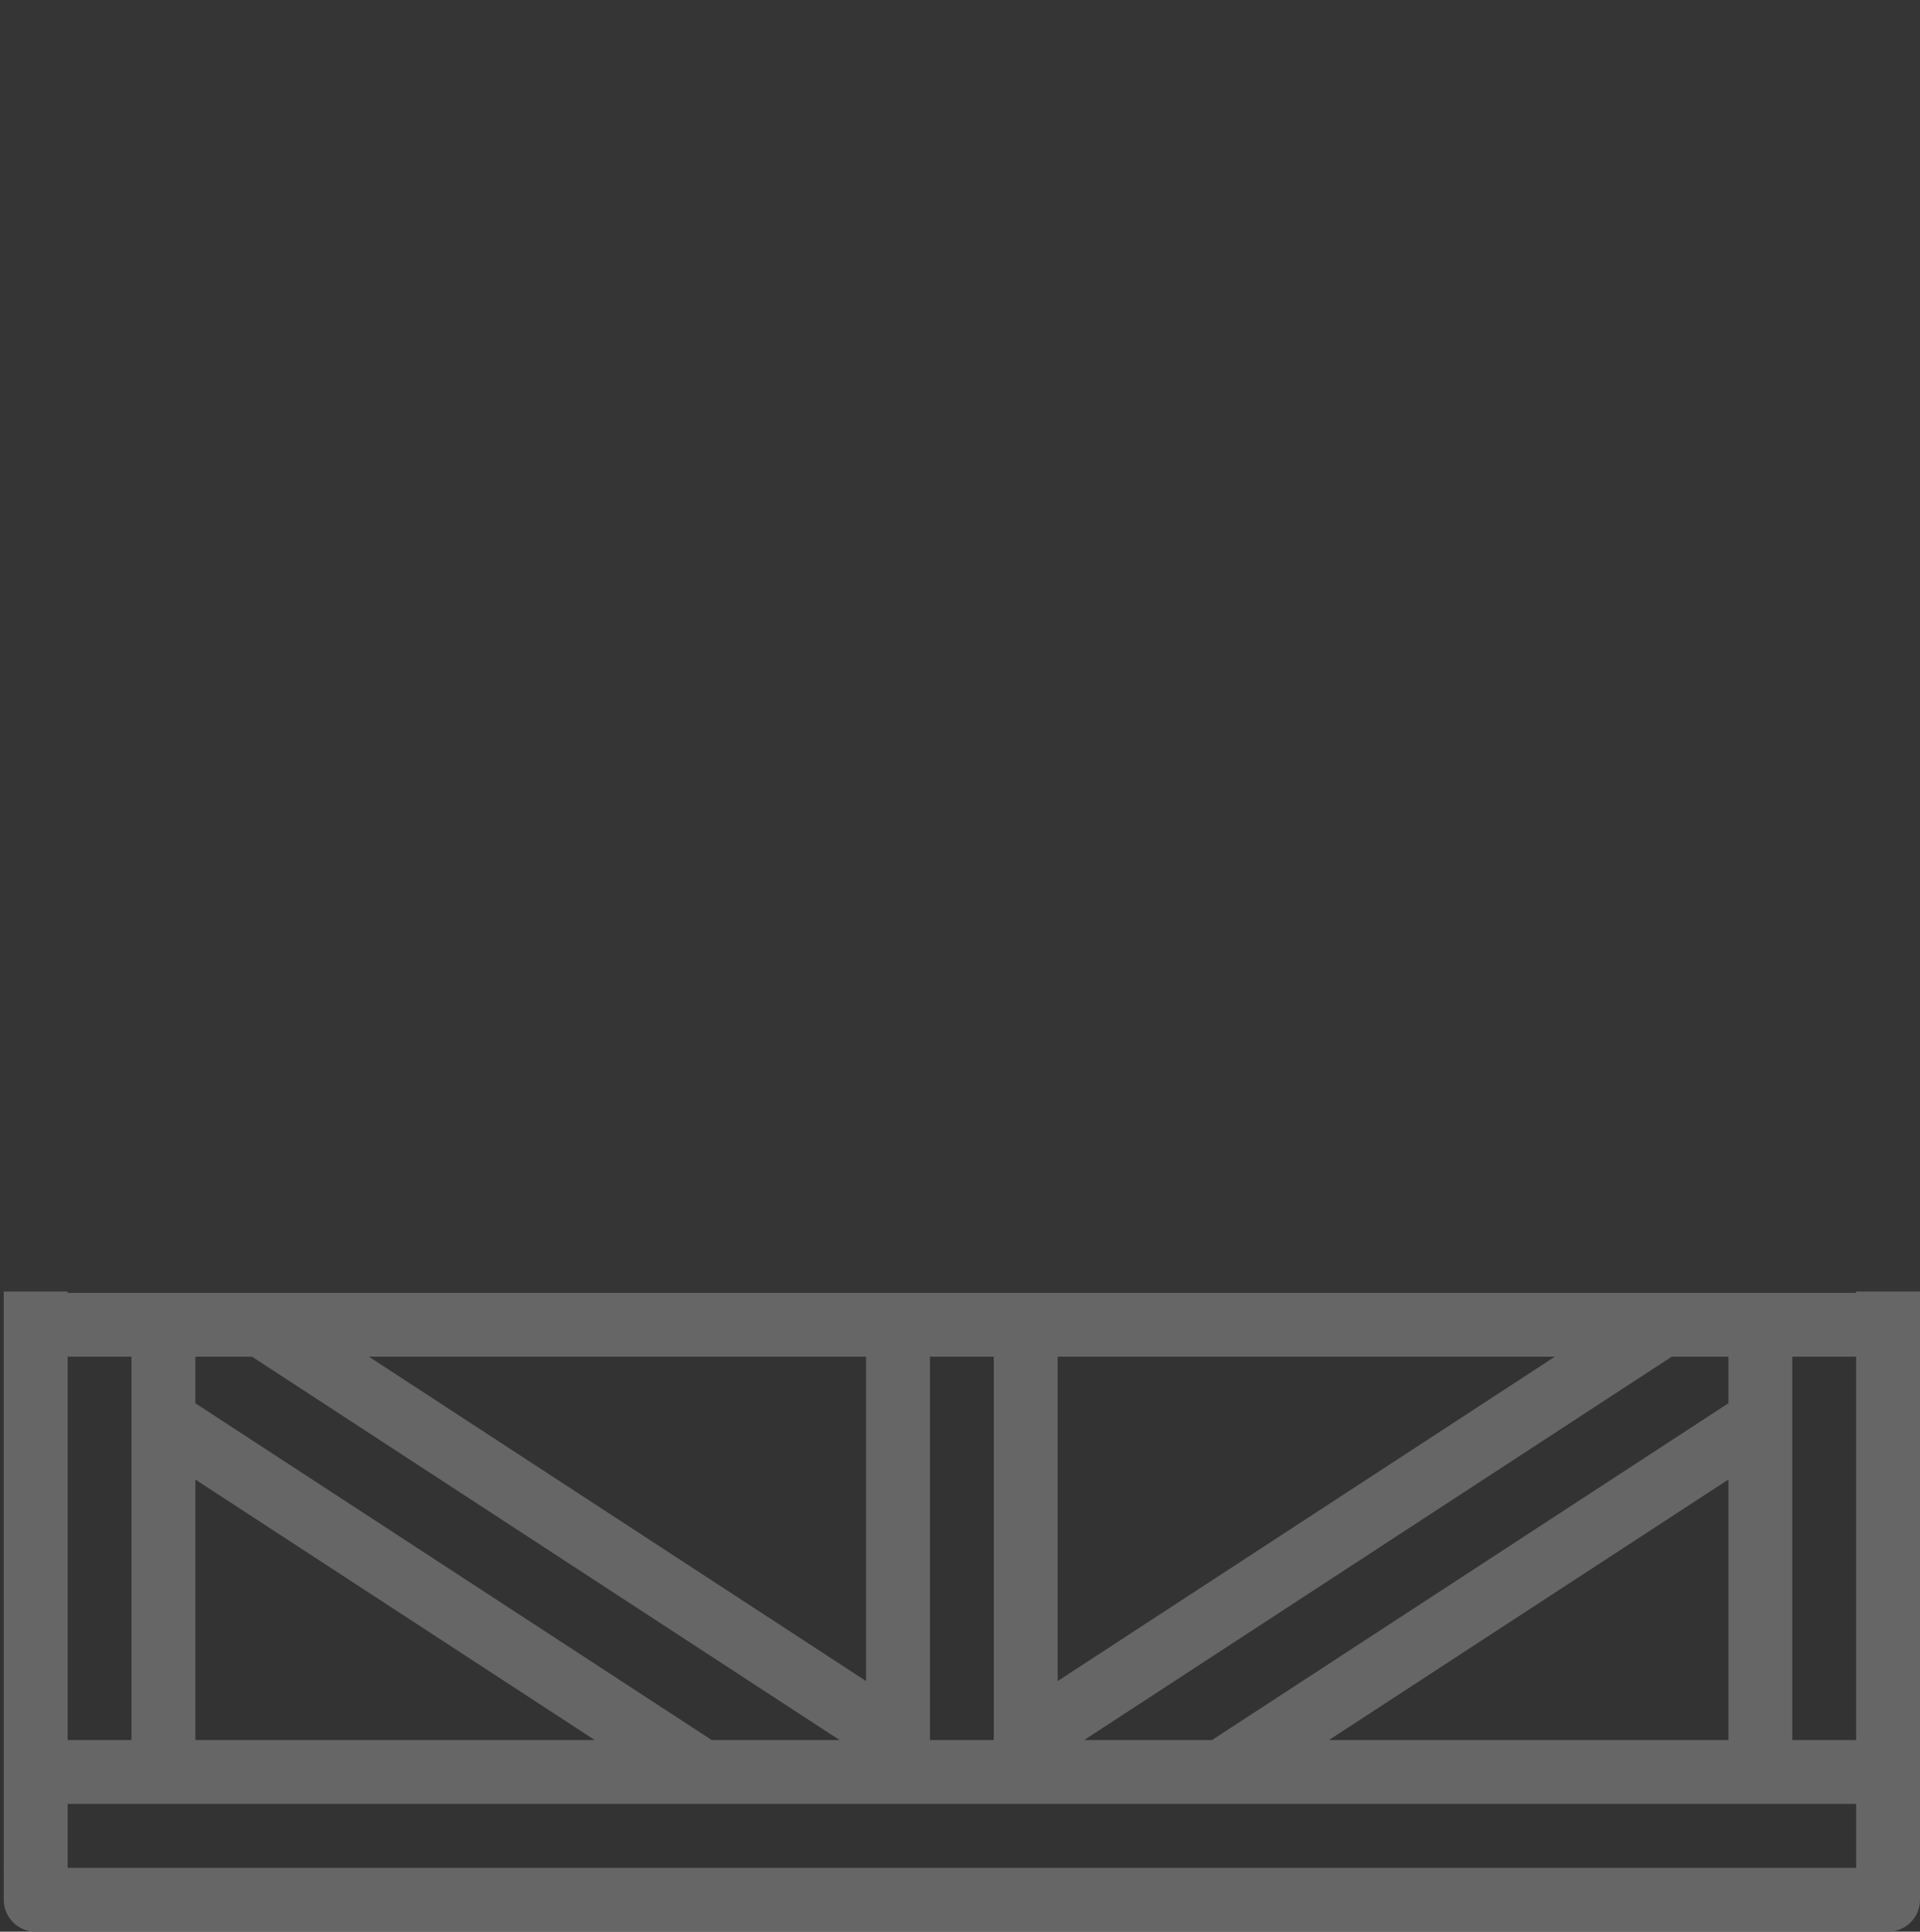
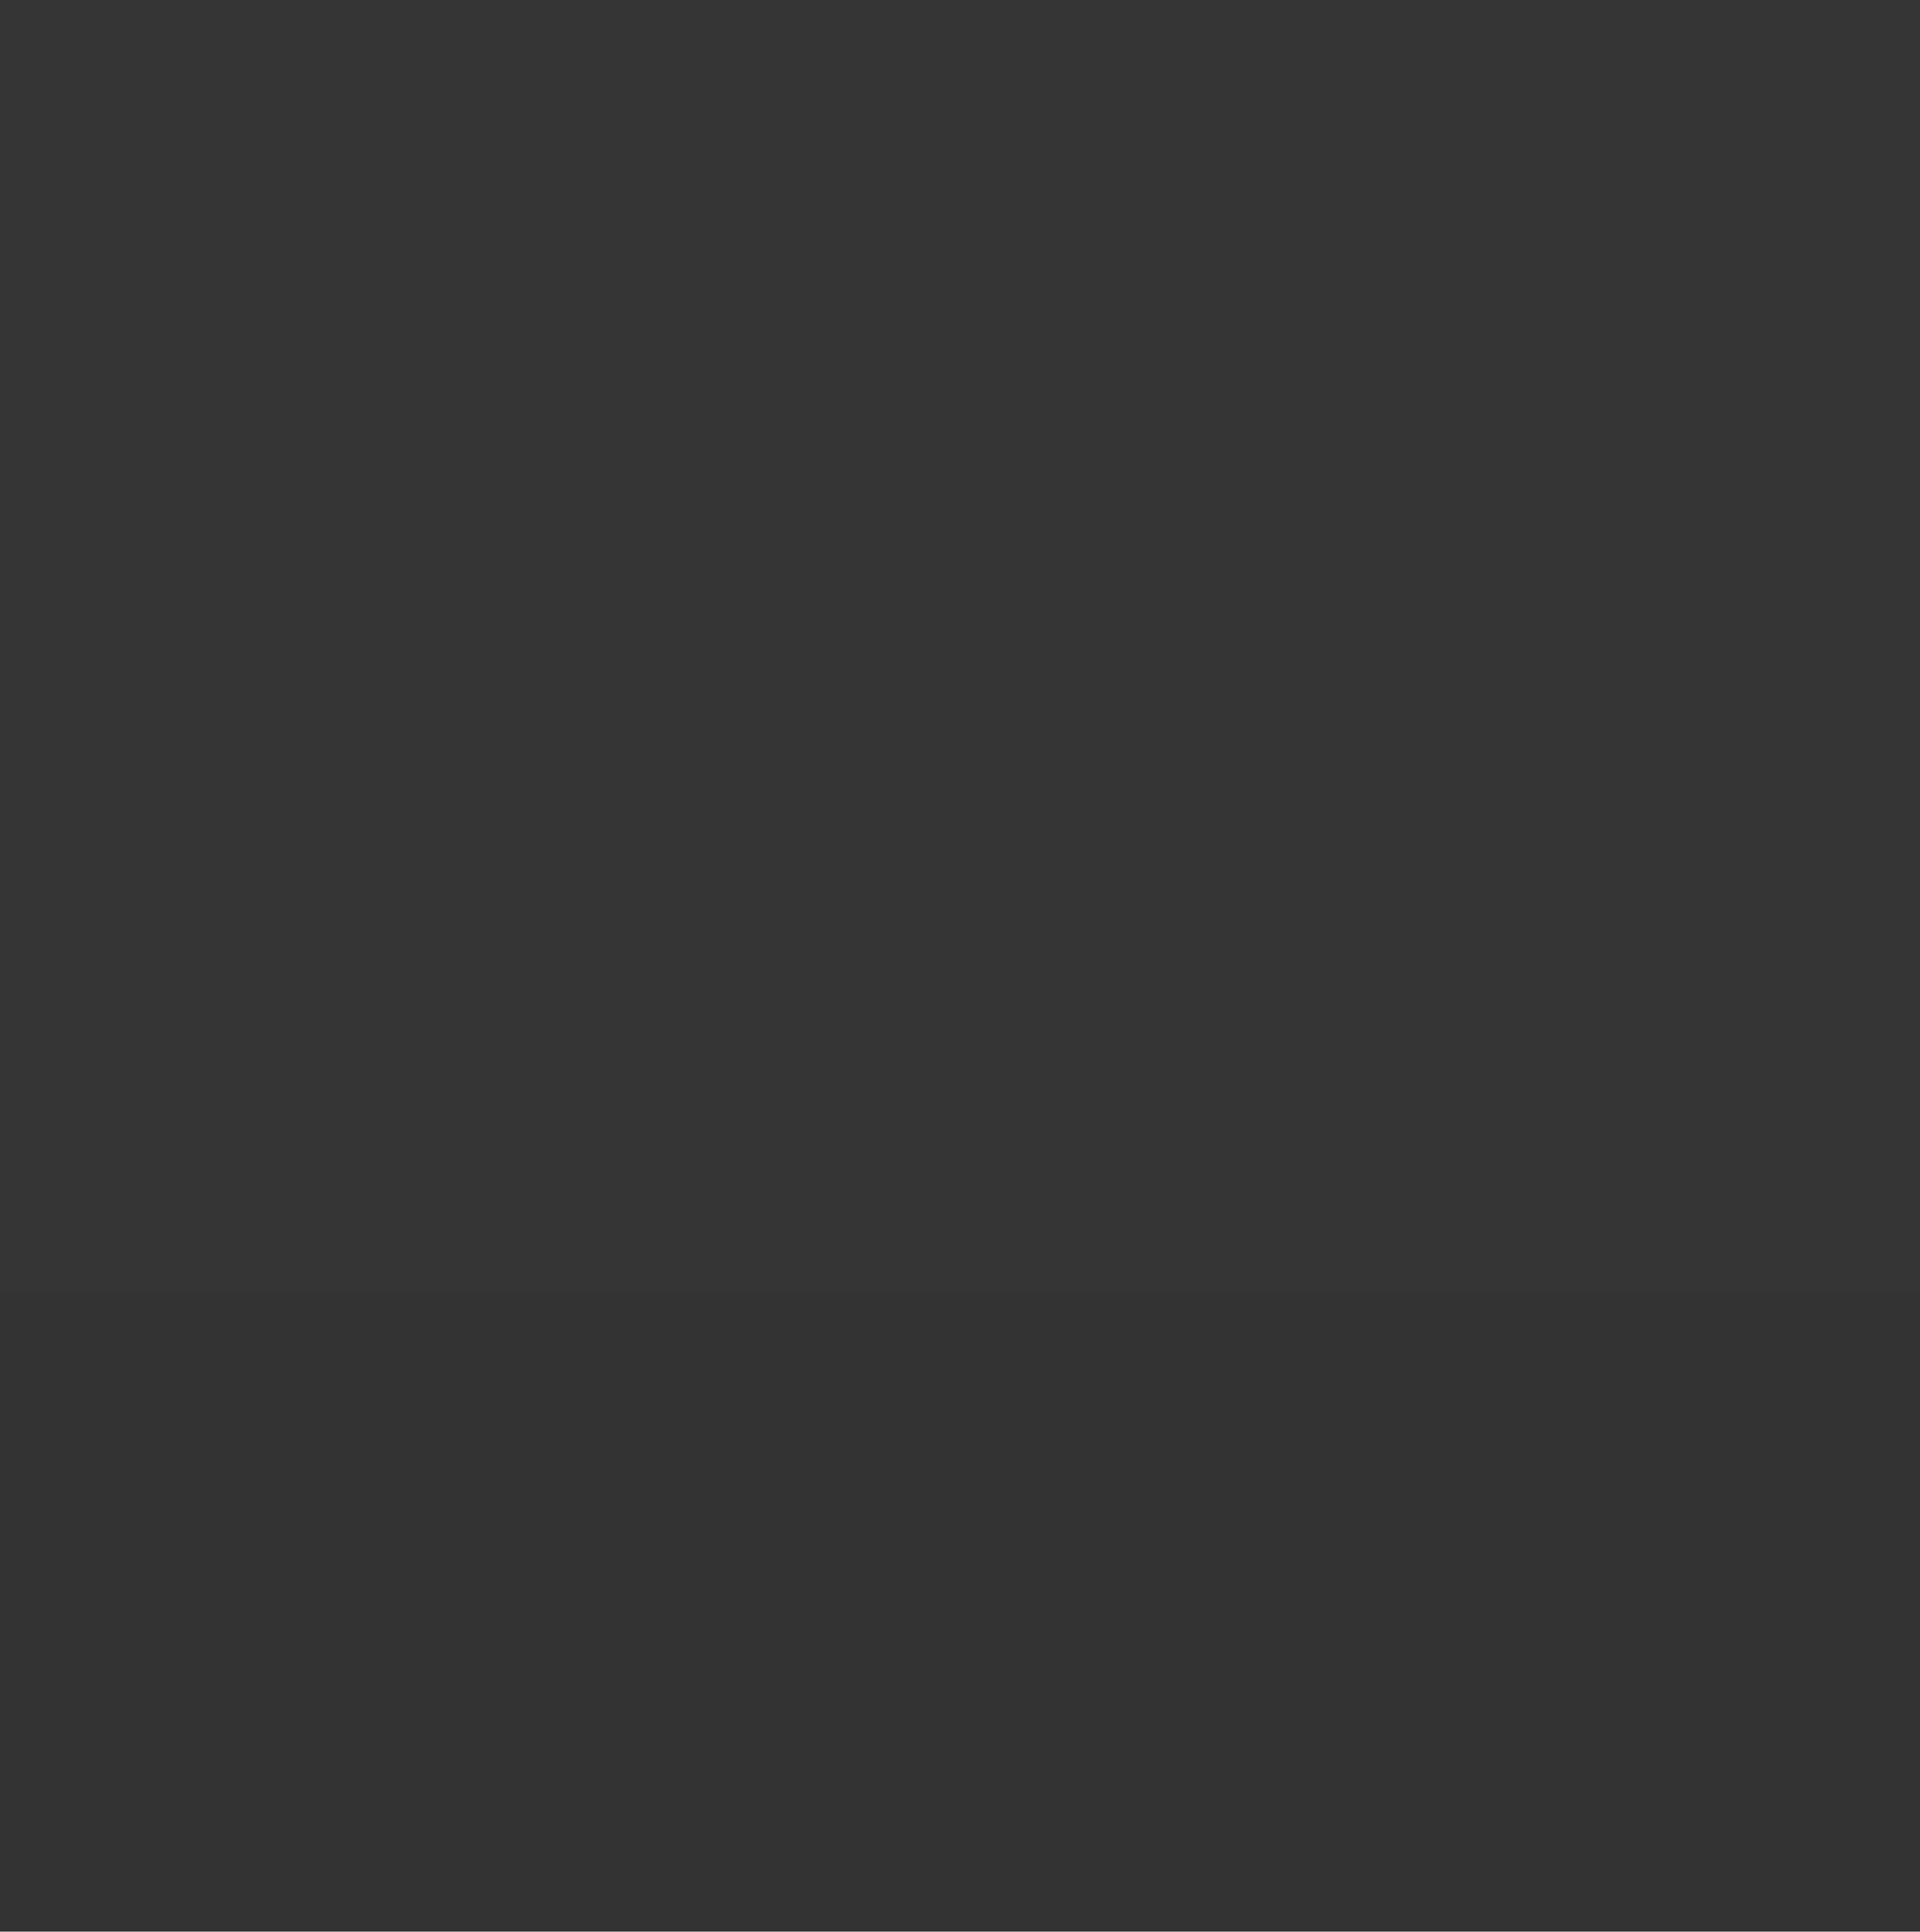
<svg xmlns="http://www.w3.org/2000/svg" width="513px" height="516px" viewBox="0 0 513 516" version="1.1">
  <rect x="0" y="0" width="513" height="516" fill="#333333" stroke="none" />
  <title>Group 31</title>
  <desc>Created with Sketch.</desc>
  <g id="Page-1" stroke="none" stroke-width="1" fill="none" fill-rule="evenodd">
    <g id="Artboard" transform="translate(-1064, -4020)" fill-rule="nonzero">
      <g id="Group-31" transform="translate(1064, 4020)">
-         <path d="M513,319.685 L513.001,319.733 L513.001,319.733 L513.001,507.466 C513.001,509.73 512.102,511.901 510.502,513.501 C508.901,515.102 506.73,516 504.467,516 L504.467,516 L9.534,516 C7.27,516 5.099,515.101 3.499,513.501 C1.898,511.9 1,509.729 1,507.466 L1,507.466 L0.999,344.999 L18.067,344.999 L18.067,345.333 L495.934,345.333 L495.934,344.999 L513,345 L513,319.685 Z M495.934,481.866 L18.067,481.866 L18.067,498.933 L495.934,498.933 L495.934,481.866 Z M35.134,362.4 L18.067,362.4 L18.067,464.8 L35.134,464.8 L35.134,362.4 Z M67.335,362.4 L52.2,362.4 L52.2,374.843 L190.163,464.8 L224.321,464.8 L67.335,362.4 Z M52.2,395.218 L52.2,464.8 L158.915,464.8 L52.2,395.218 Z M265.534,362.4 L248.467,362.4 L248.467,464.8 L265.534,464.8 L265.534,362.4 Z M461.8,362.4 L446.665,362.4 L289.68,464.8 L323.838,464.8 L461.8,374.843 L461.8,362.4 Z M461.8,395.218 L355.085,464.8 L461.8,464.8 L461.8,395.218 Z M495.933,362.4 L478.866,362.4 L478.866,464.8 L495.933,464.8 L495.933,362.4 Z M231.4,362.4 L98.563,362.4 L231.4,449.05 L231.4,362.4 Z M415.437,362.4 L282.6,362.4 L282.6,449.05 L415.437,362.4 Z" id="Combined-Shape" fill="#666666" />
        <rect id="Rectangle" fill-opacity="0.01" fill="#FFFFFF" x="0" y="0" width="513" height="345" />
      </g>
    </g>
  </g>
</svg>